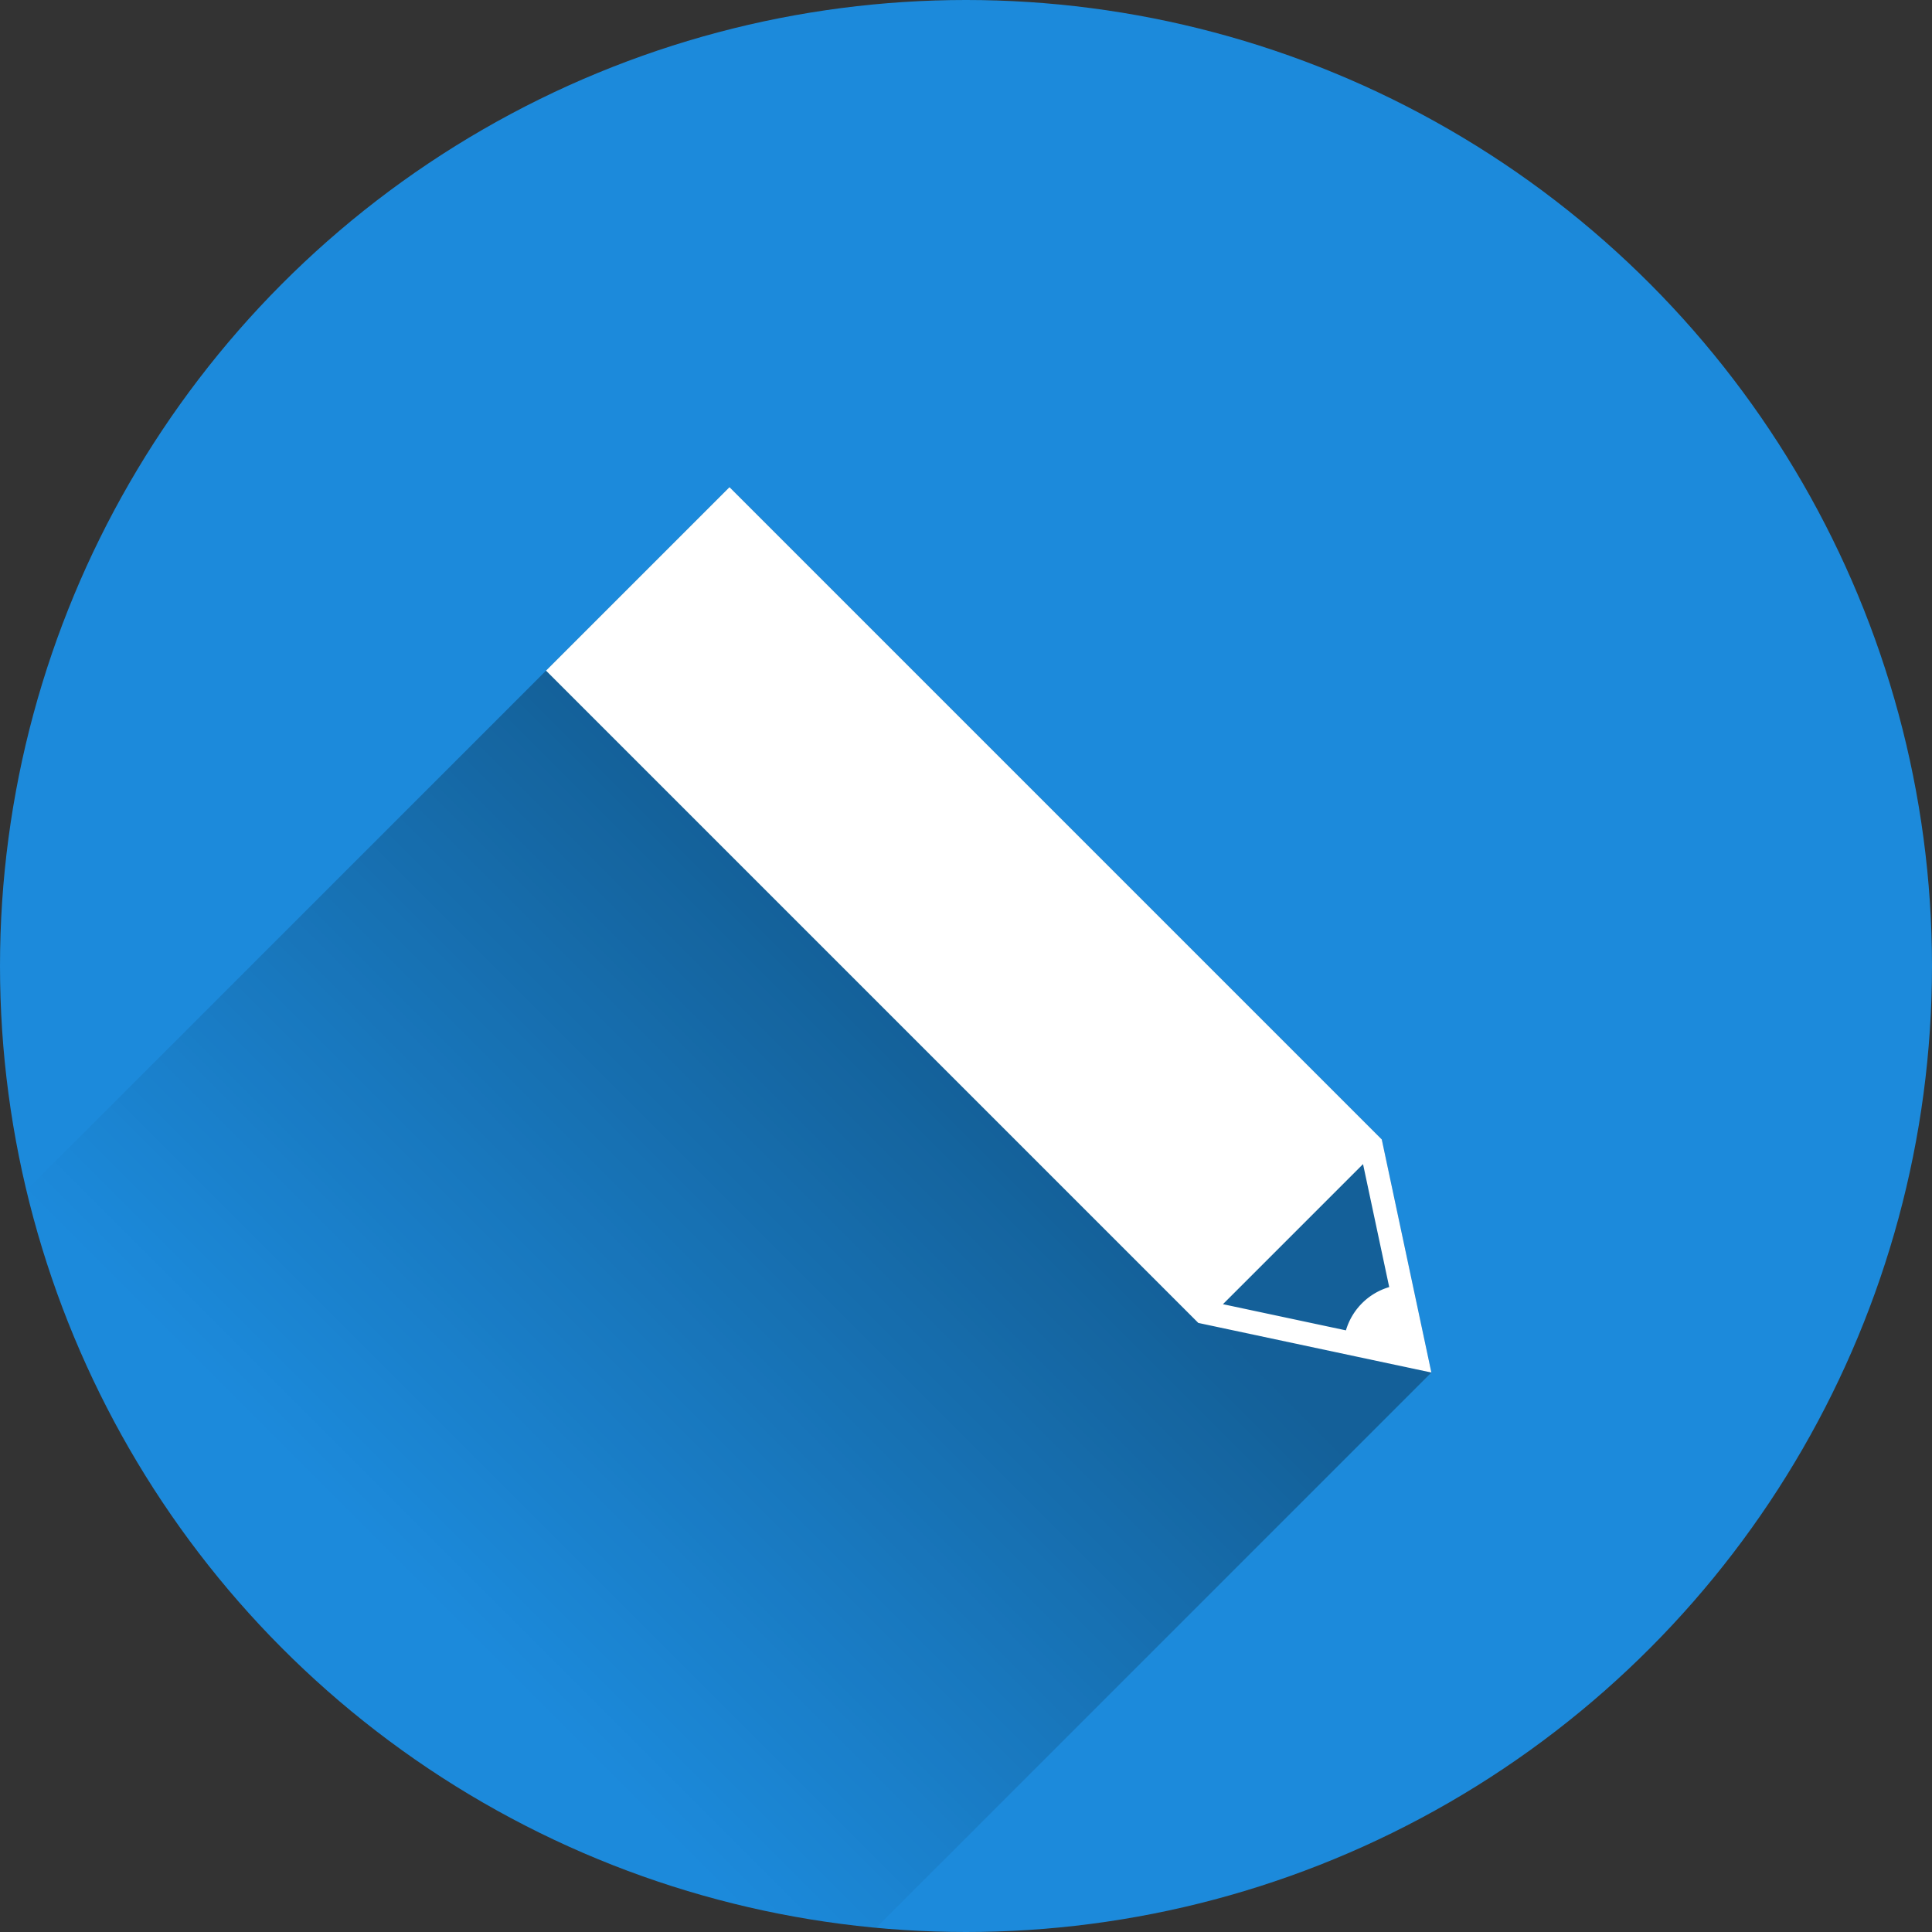
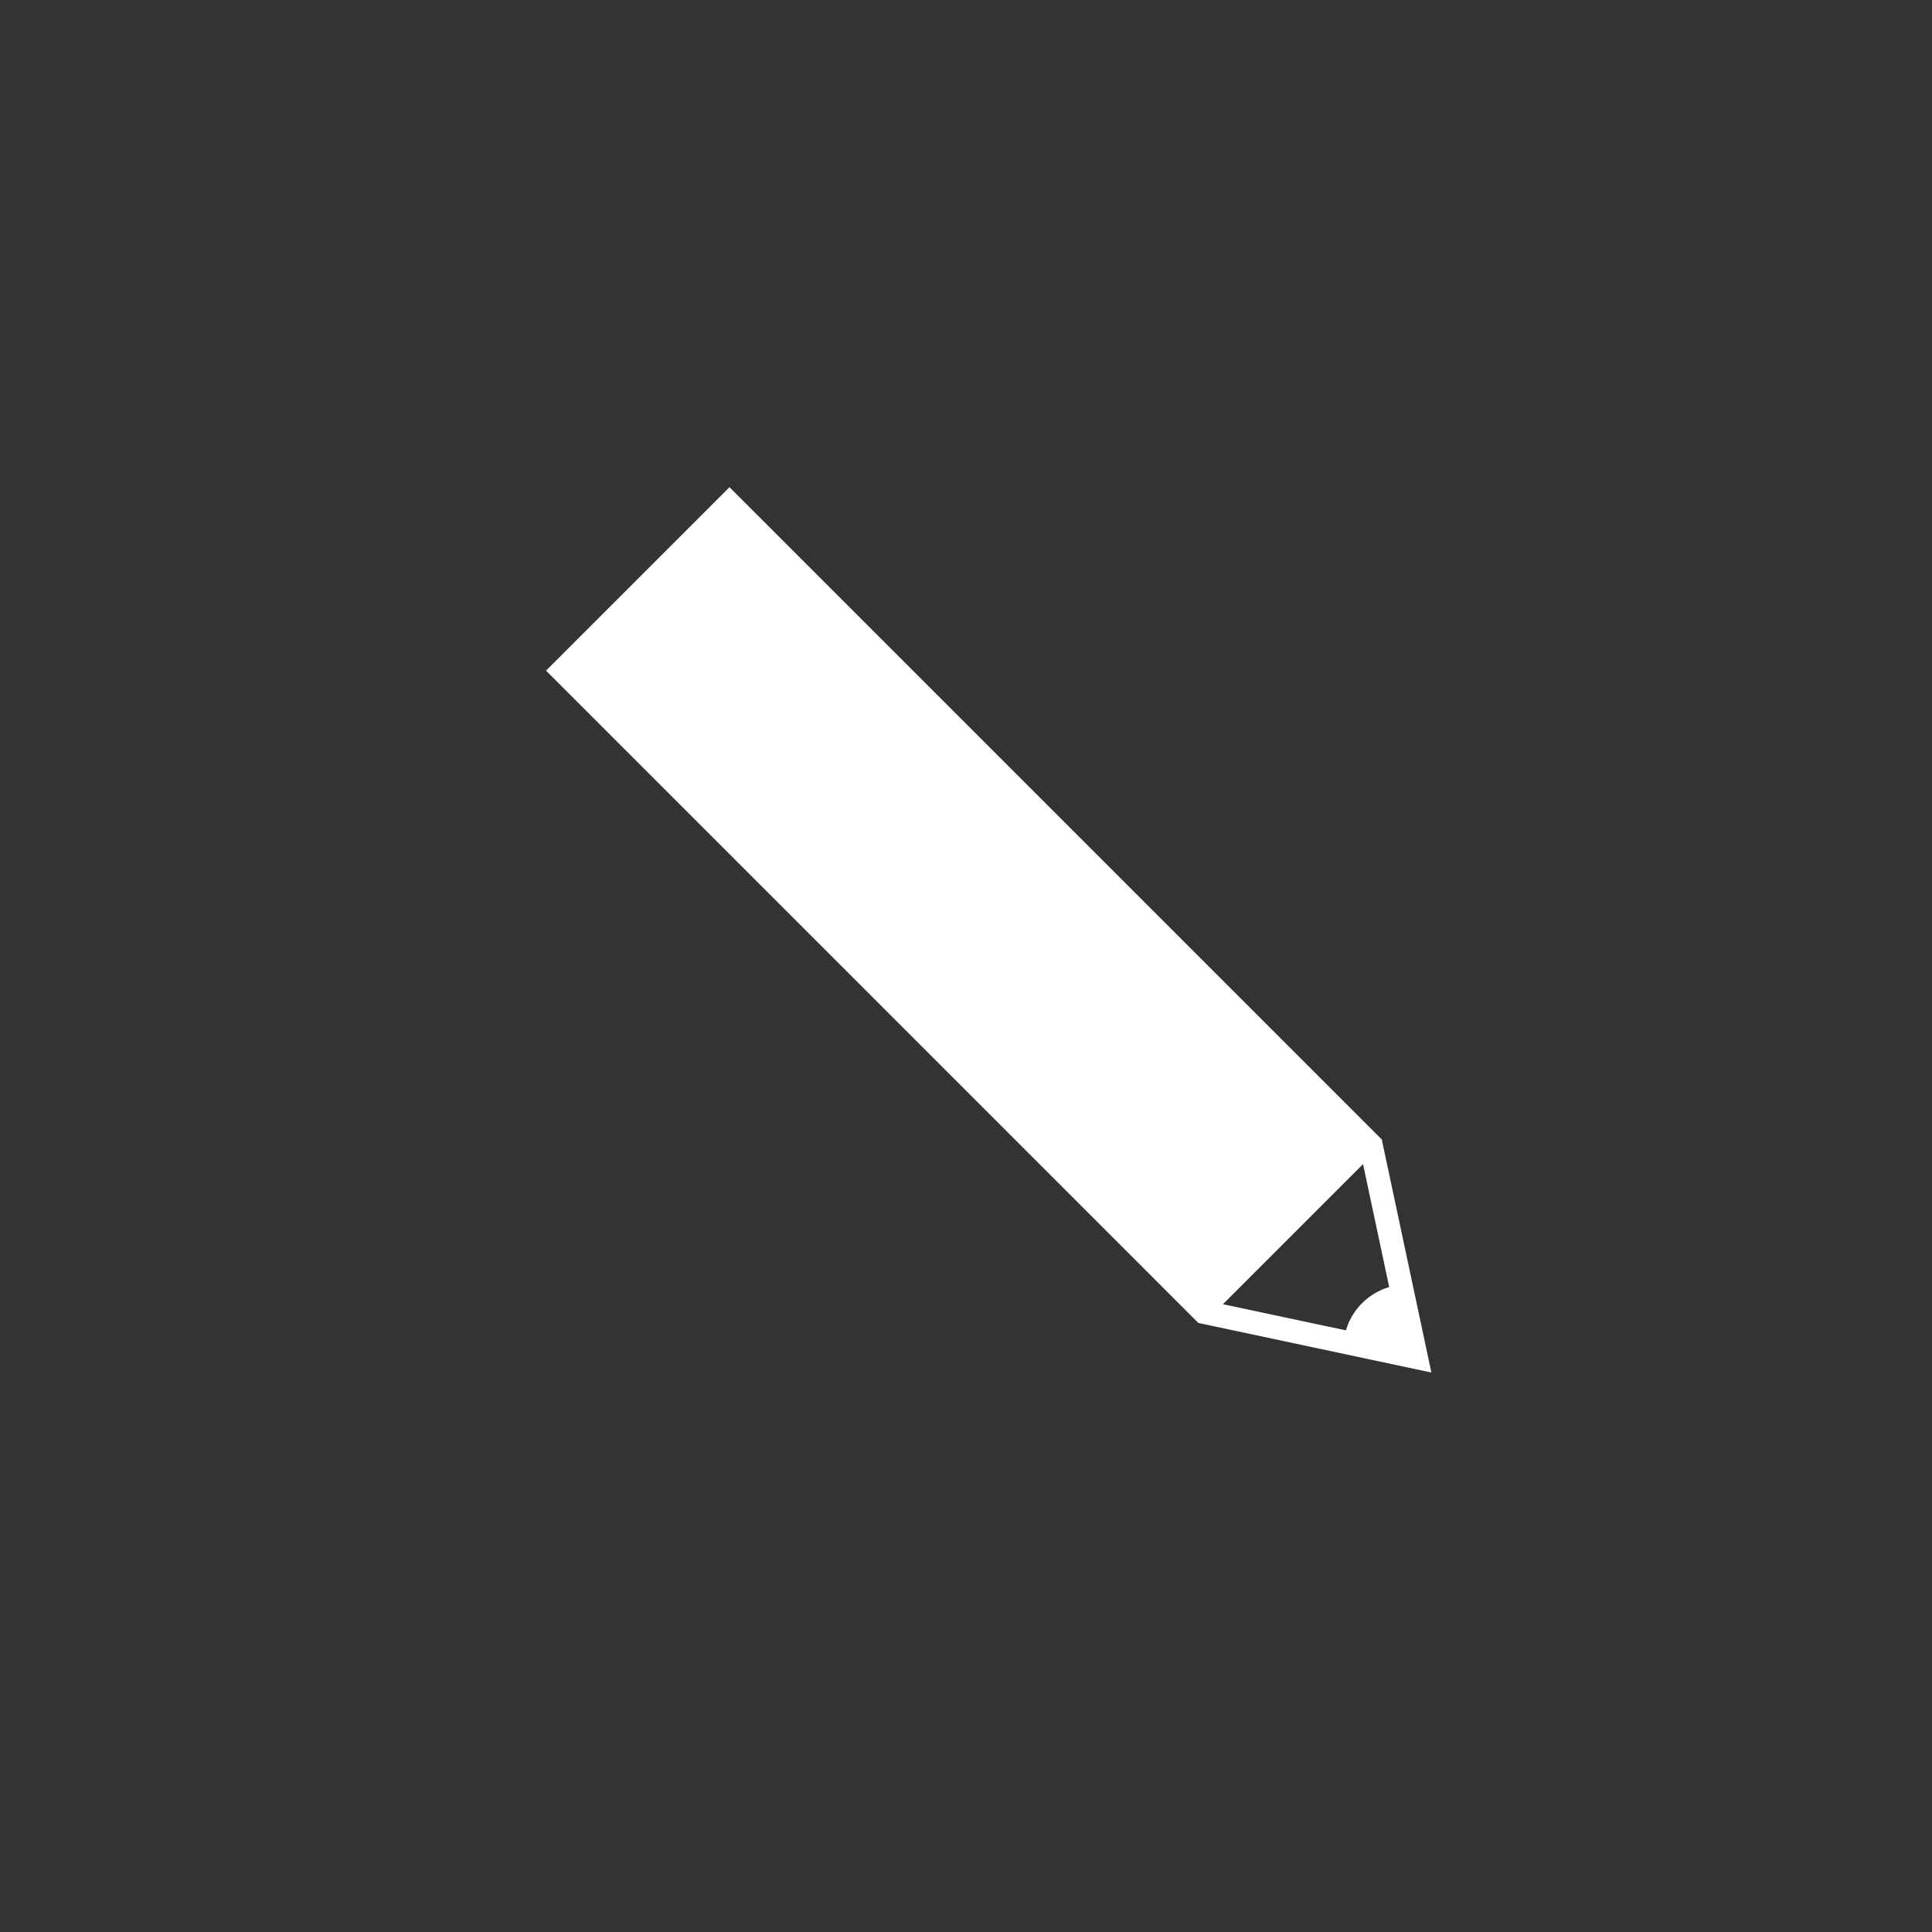
<svg xmlns="http://www.w3.org/2000/svg" id="Ebene_1" data-name="Ebene 1" viewBox="0 0 800 800">
  <rect x="0" y="0" width="800" height="800" fill="#333333" stroke="none" />
  <defs>
    <clipPath id="clip-path">
-       <circle cx="400" cy="400" r="400" style="fill:none" />
-     </clipPath>
+       </clipPath>
    <linearGradient id="Unbenannter_Verlauf_5" x1="392.542" y1="439.875" x2="174.207" y2="658.21" gradientUnits="userSpaceOnUse">
      <stop offset="0" />
      <stop offset="1" stop-opacity="0" />
    </linearGradient>
  </defs>
  <title>stift</title>
-   <circle cx="400" cy="400" r="400" style="fill:#1c8adb" />
  <g style="clip-path:url(#clip-path)">
    <path d="M362.332,798.707,592.703,568.335,572.164,471.831l-270.099-270.1-294.5,294.5C59.46,673.516,172.804,780,362.332,798.707Z" style="opacity:0.3;fill:url(#Unbenannter_Verlauf_5)" />
  </g>
  <path d="M586.088,537.254h0l-13.924-65.423h0L302.065,201.731l-75.966,75.966L496.199,547.796h0L561.622,561.72l31.081,6.615ZM557.32,550.875,506.394,540.037l58.01-58.01,10.838,50.926A26.506,26.506,0,0,0,557.32,550.875Z" style="fill:#fff" />
</svg>